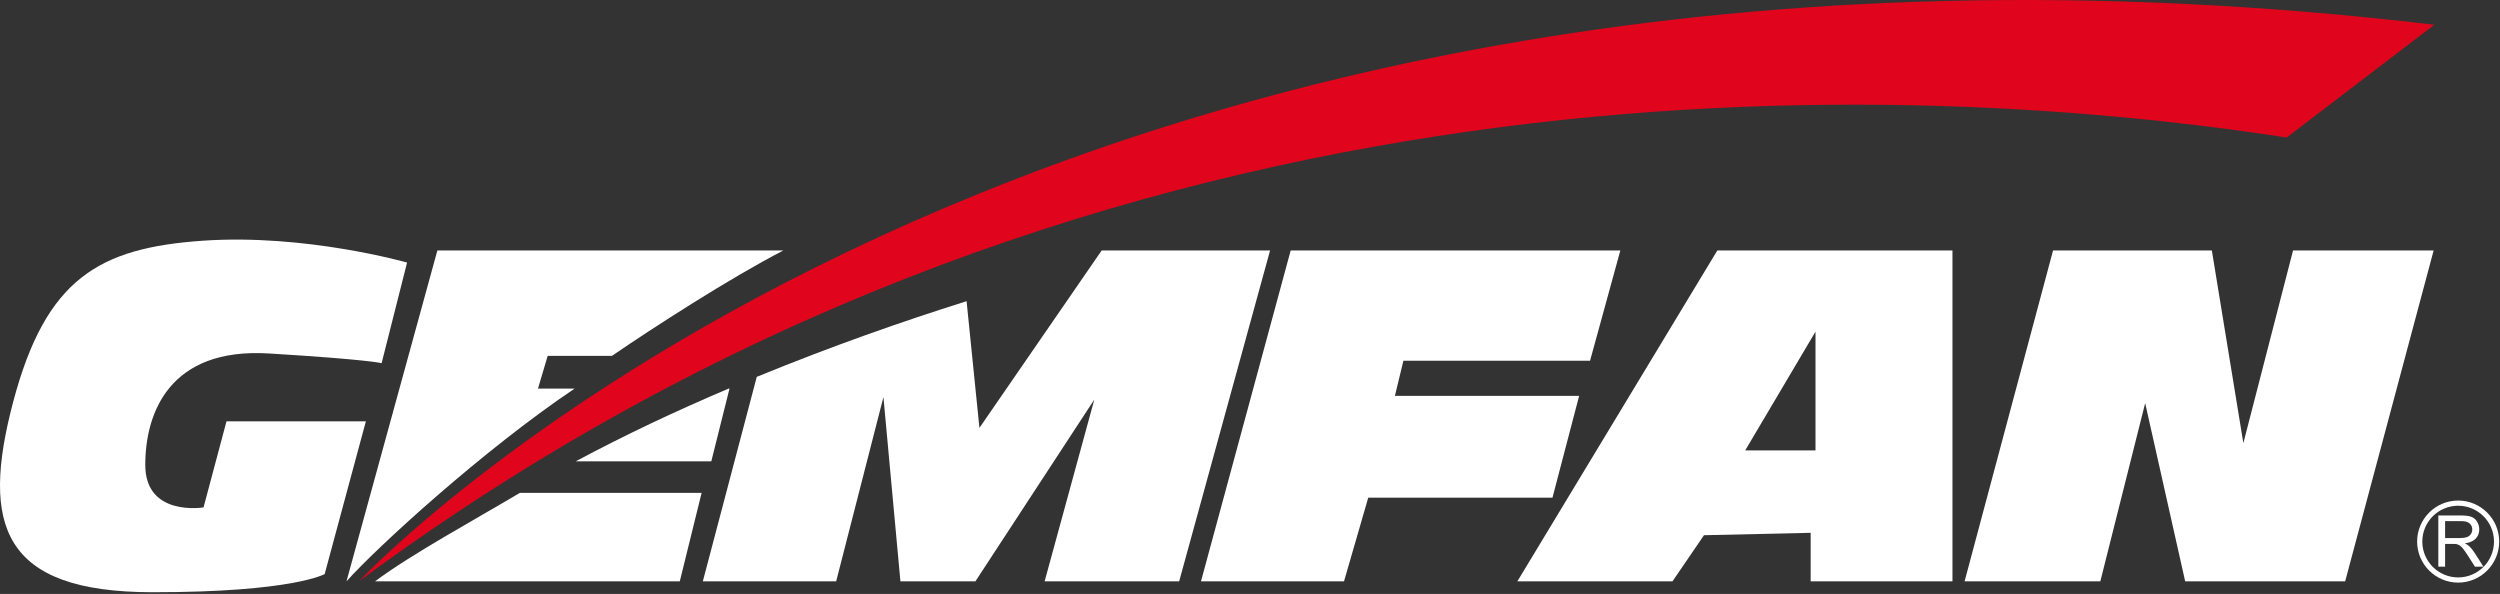
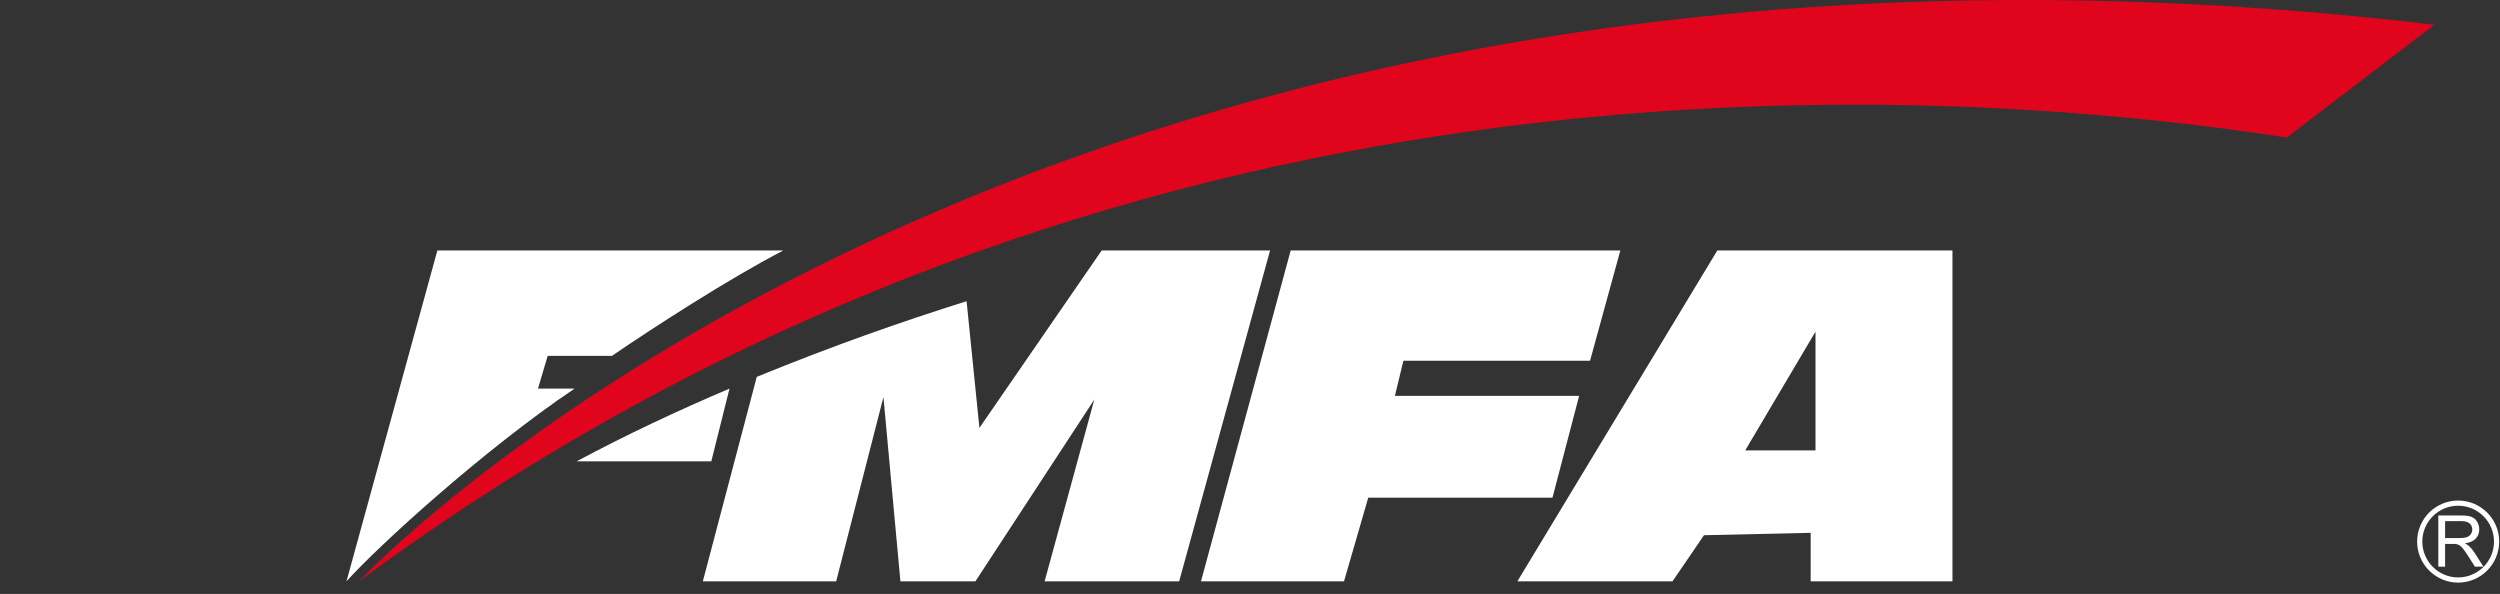
<svg xmlns="http://www.w3.org/2000/svg" clip-rule="evenodd" fill-rule="evenodd" stroke-linejoin="round" stroke-miterlimit="2" viewBox="0 0 1347 320">
  <rect x="0" y="0" width="1347" height="320" fill="#333333" stroke="none" />
  <g fill-rule="nonzero">
    <path d="m1317.42 289.909h7.847c1.668 0 2.972-.175 3.912-.518.941-.344 1.656-.9 2.141-1.66.49-.753.737-1.578.737-2.475 0-1.3-.472-2.372-1.422-3.209-.943-.844-2.44-1.266-4.484-1.266h-8.731zm-3.653 15.41v-27.581h12.228c2.462 0 4.328.243 5.612.743 1.278.494 2.297 1.366 3.066 2.622.762 1.25 1.153 2.641 1.153 4.153 0 1.963-.641 3.613-1.906 4.95-1.266 1.344-3.225 2.197-5.869 2.56.963.468 1.7.922 2.203 1.375 1.063.978 2.072 2.2 3.025 3.668l4.797 7.51h-4.584l-3.653-5.744c-1.066-1.653-1.944-2.925-2.635-3.797-.687-.878-1.306-1.494-1.856-1.847-.544-.343-1.097-.587-1.663-.734-.415-.088-1.093-.128-2.034-.128h-4.231v12.25z" fill="#fff" />
    <path d="m1324.45 272.485c-10.644 0-19.309 8.663-19.309 19.307 0 10.653 8.665 19.328 19.309 19.328 10.653 0 19.319-8.675 19.319-19.328 0-10.644-8.666-19.307-19.319-19.307m0 41.425c-12.19 0-22.103-9.918-22.103-22.118 0-12.185 9.913-22.1 22.103-22.1 12.191 0 22.113 9.915 22.113 22.1 0 12.2-9.922 22.118-22.113 22.118" fill="#fff" />
    <path d="m1311.6 13.332-.34.281-79.157 60.469c-223.468-34.25-651.097-47.375-1038.63 239.062 5.035-5.375 367.597-388.469 1117.79-299.844.125.032.25.032.34.032" fill="#e0051c" />
    <g fill="#fff">
-       <path d="m122.033 227.016-12.369 46.369s-31.391 5.218-31.391-22.86 13.06-63.34 66.607-60.078c53.559 3.26 60.74 5.222 60.74 5.222l13.713-54.2s-54.853-15.669-110.363-11.753c-55.512 3.922-84.247 20.237-101.878 86.85-17.625 66.609-5.875 102.503 75.103 102.525 75.753.034 92.735-9.794 92.735-9.794l22.2-82.281z" />
      <path d="m309.583 209.387h-19.722l5.228-17.628h34.6c22.156-15.178 63.36-41.787 92.388-56.812h-186.416l-48.969 178.275c16.316-18.344 74.05-71.041 122.891-103.835" />
-       <path d="m383.25 248.573 9.8-39.187h-.516c-27.684 11.762-55.547 24.825-82.356 39.187z" />
-       <path d="m366.27 313.22 11.762-47.668h-97.925c-24.706 14.69-58.484 33.068-78.037 47.668z" />
+       <path d="m383.25 248.573 9.8-39.187c-27.684 11.762-55.547 24.825-82.356 39.187z" />
      <path d="m527.71 230.547-6.915-68.272c-35.031 11.047-72.1 24.018-113.047 40.768l-29.063 110.179h71.844l25.466-99.266 9.147 99.266h40.409l64.072-97.957-26.781 97.957h72.487l48.985-178.275h-90.732z" />
      <path d="m850.843 213.283h-99.263l4.572-18.928h100.575l16.316-59.41h-177.616l-48.334 178.275h77.065l13.053-45.078h99.263z" />
      <path d="m978.196 178.678v63.996h-37.875zm-160.644 134.543h83.588l16.968-24.843 57.478-1.297v26.14h76.397v-178.275h-126.687z" />
-       <path d="m1208.72 238.761-16.979-103.816h-85.553l-47.672 178.275h73.141l24.159-96.003 21.554 96.003h86.206l47.669-178.275h-75.75z" />
    </g>
  </g>
</svg>